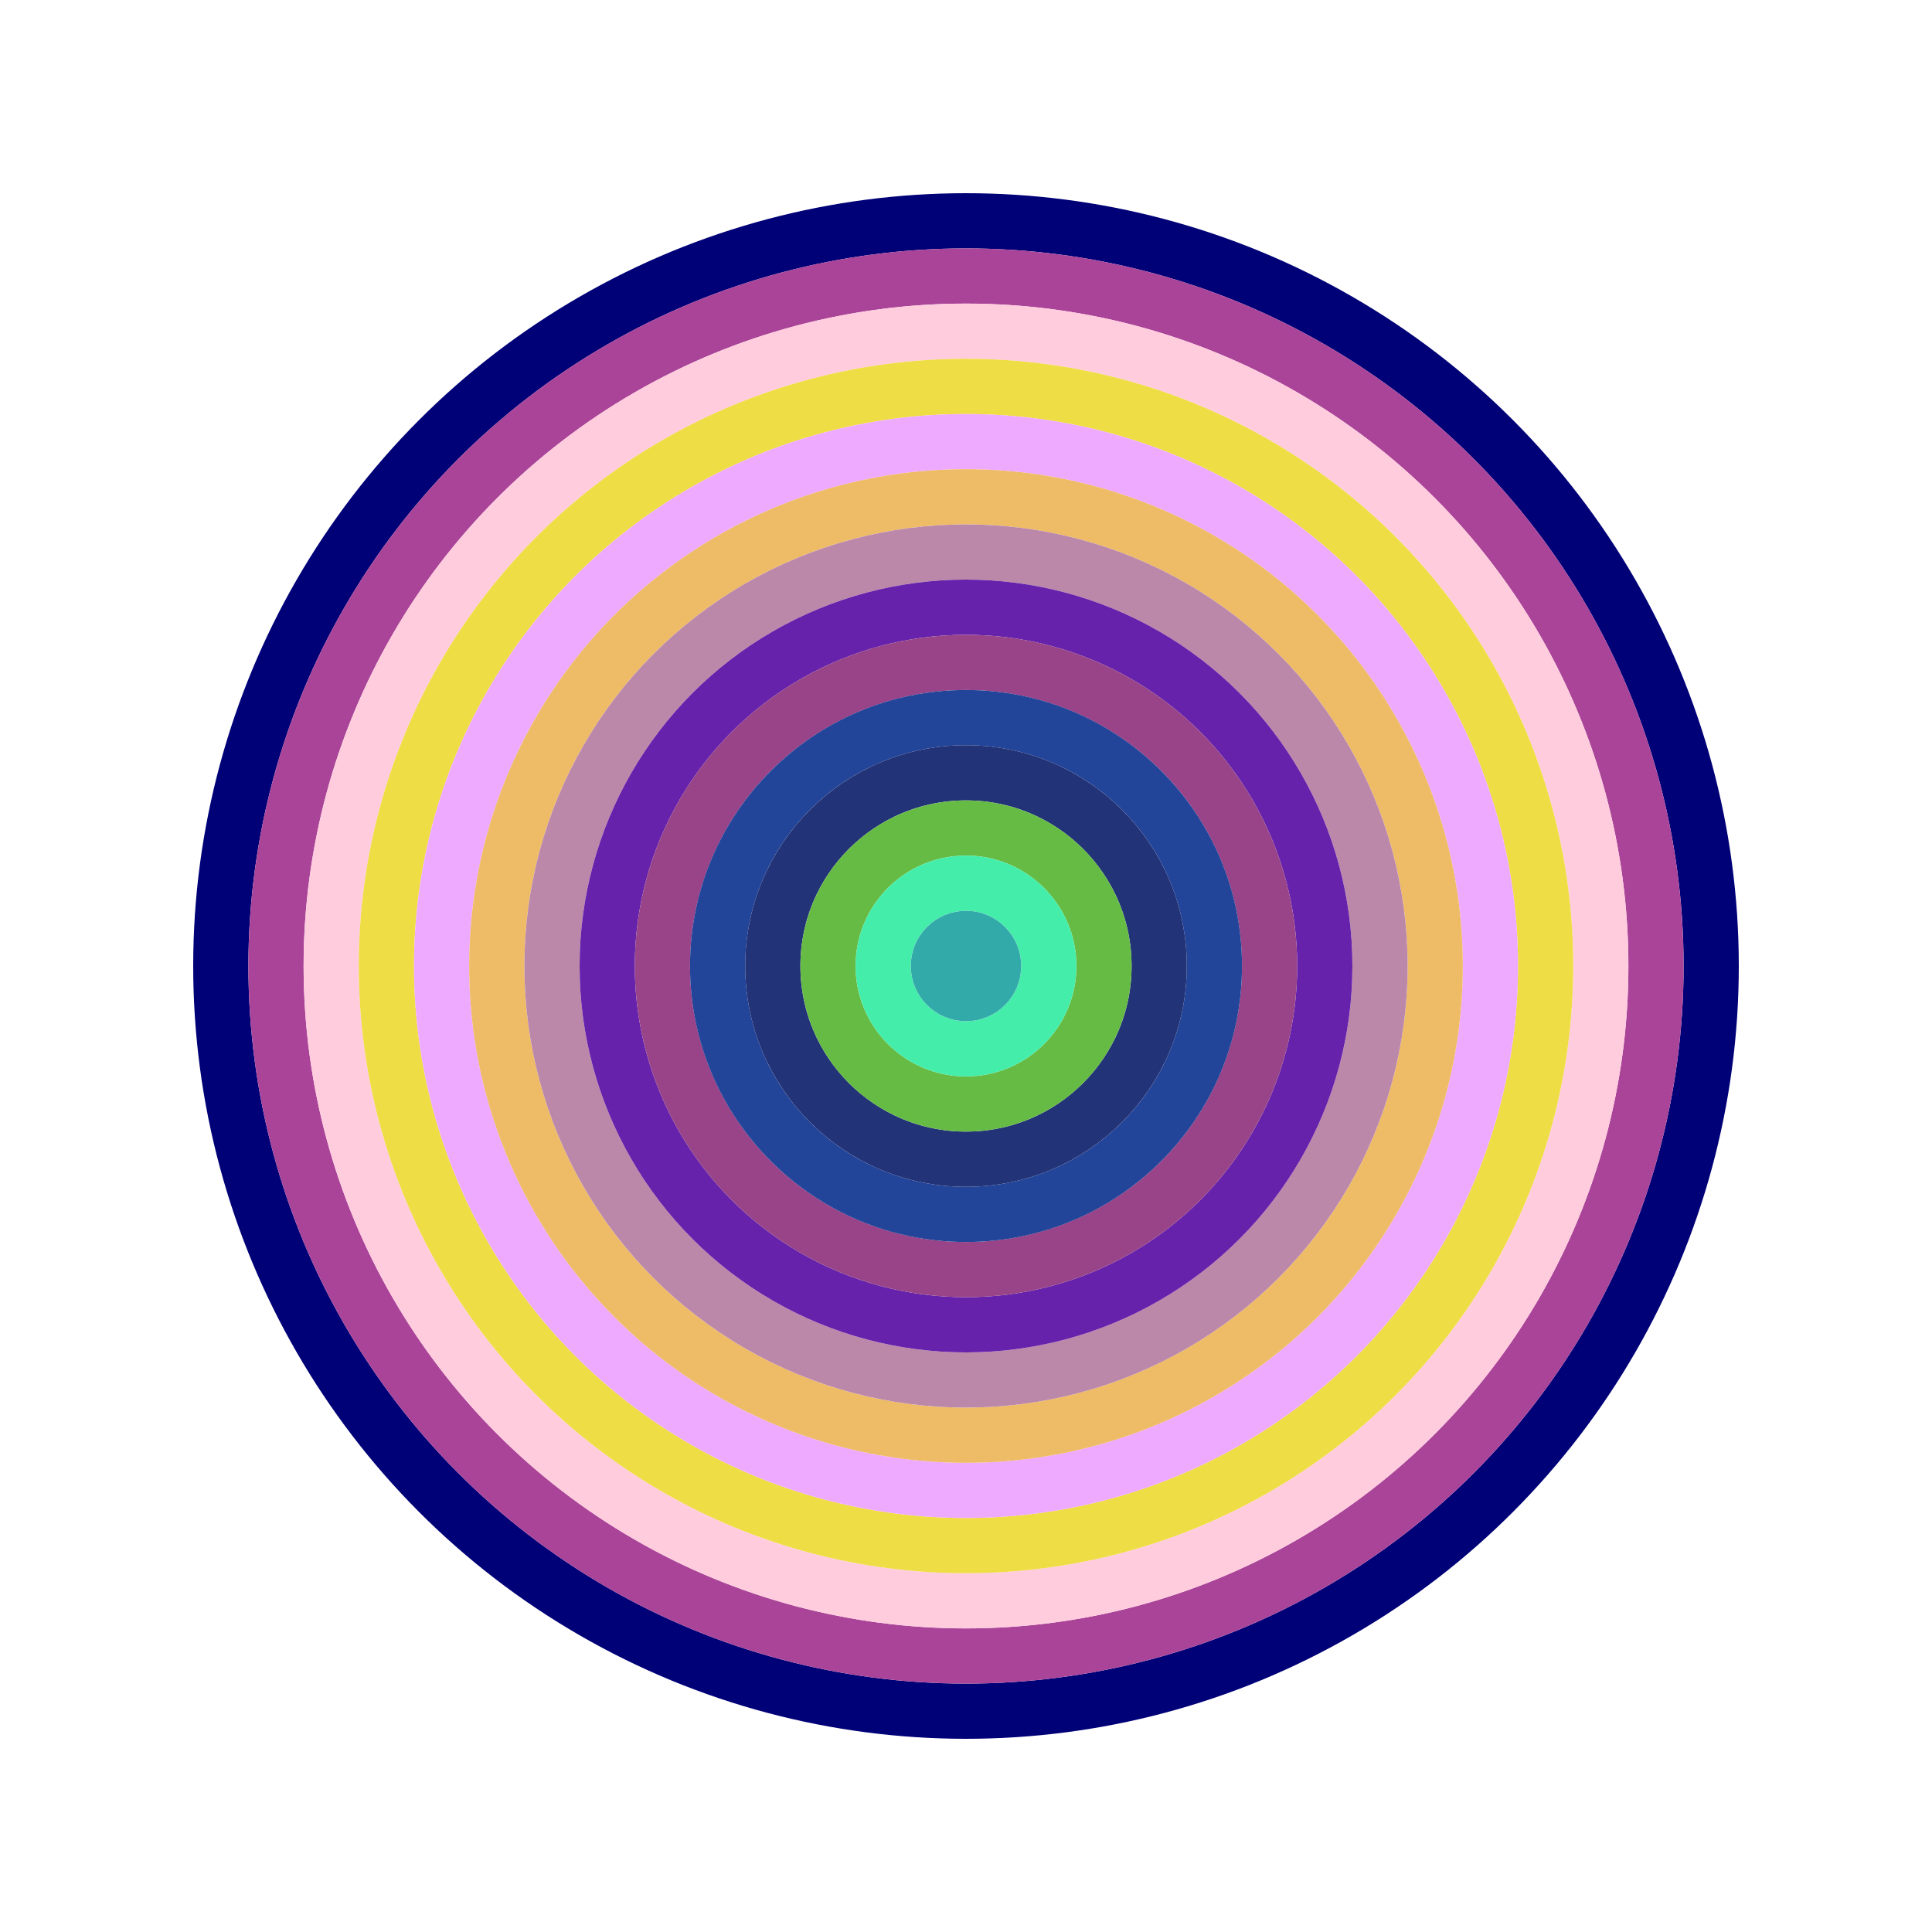
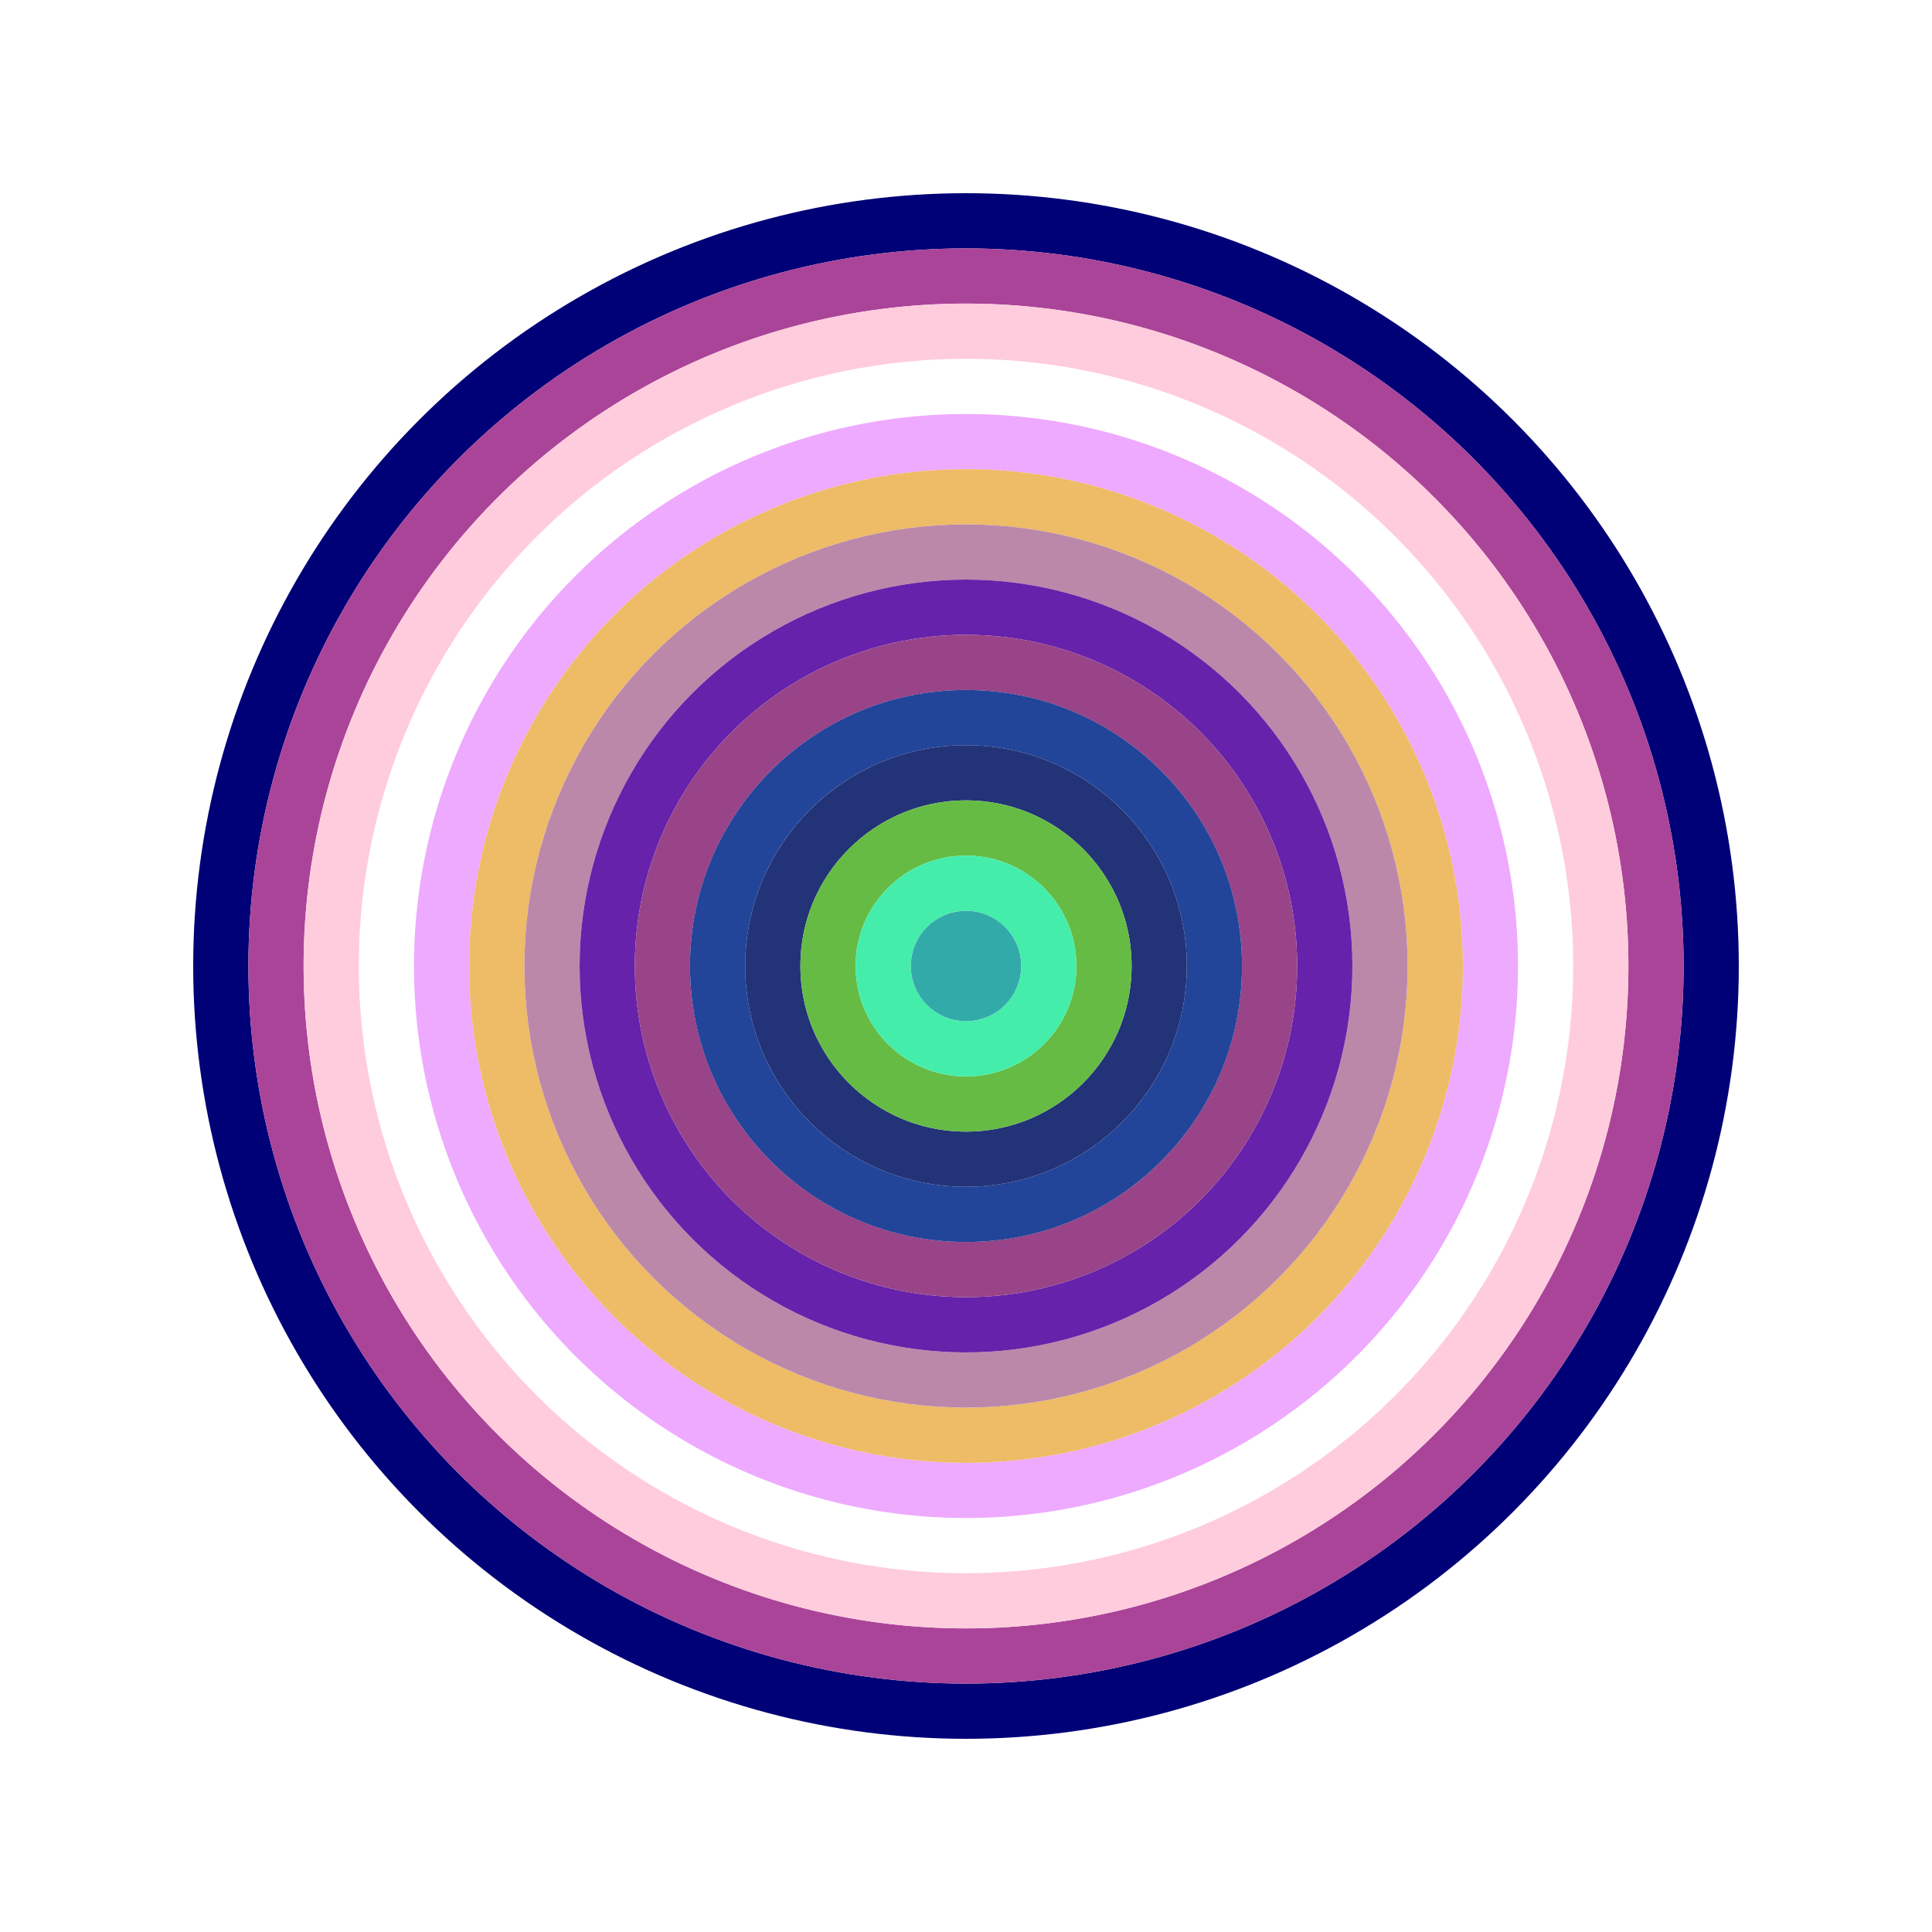
<svg xmlns="http://www.w3.org/2000/svg" id="0x7A49FCded4eAfeB6b8a62a9482492376b44Ea3aA" viewBox="0 0 700 700">
  <style>.a{stroke-width:20;}</style>
  <g class="a" fill="none">
    <circle cx="350" cy="350" r="270" stroke="#007" />
    <circle cx="350" cy="350" r="250" stroke="#A49" />
    <circle cx="350" cy="350" r="230" stroke="#FCd" />
-     <circle cx="350" cy="350" r="210" stroke="#ed4" />
    <circle cx="350" cy="350" r="190" stroke="#eAf" />
    <circle cx="350" cy="350" r="170" stroke="#eB6" />
    <circle cx="350" cy="350" r="150" stroke="#b8a" />
    <circle cx="350" cy="350" r="130" stroke="#62a" />
    <circle cx="350" cy="350" r="110" stroke="#948" />
    <circle cx="350" cy="350" r="90" stroke="#249" />
    <circle cx="350" cy="350" r="70" stroke="#237" />
    <circle cx="350" cy="350" r="50" stroke="#6b4" />
    <circle cx="350" cy="350" r="30" stroke="#4Ea" />
    <circle cx="350" cy="350" r="10" stroke="#3aA" />
  </g>
</svg>